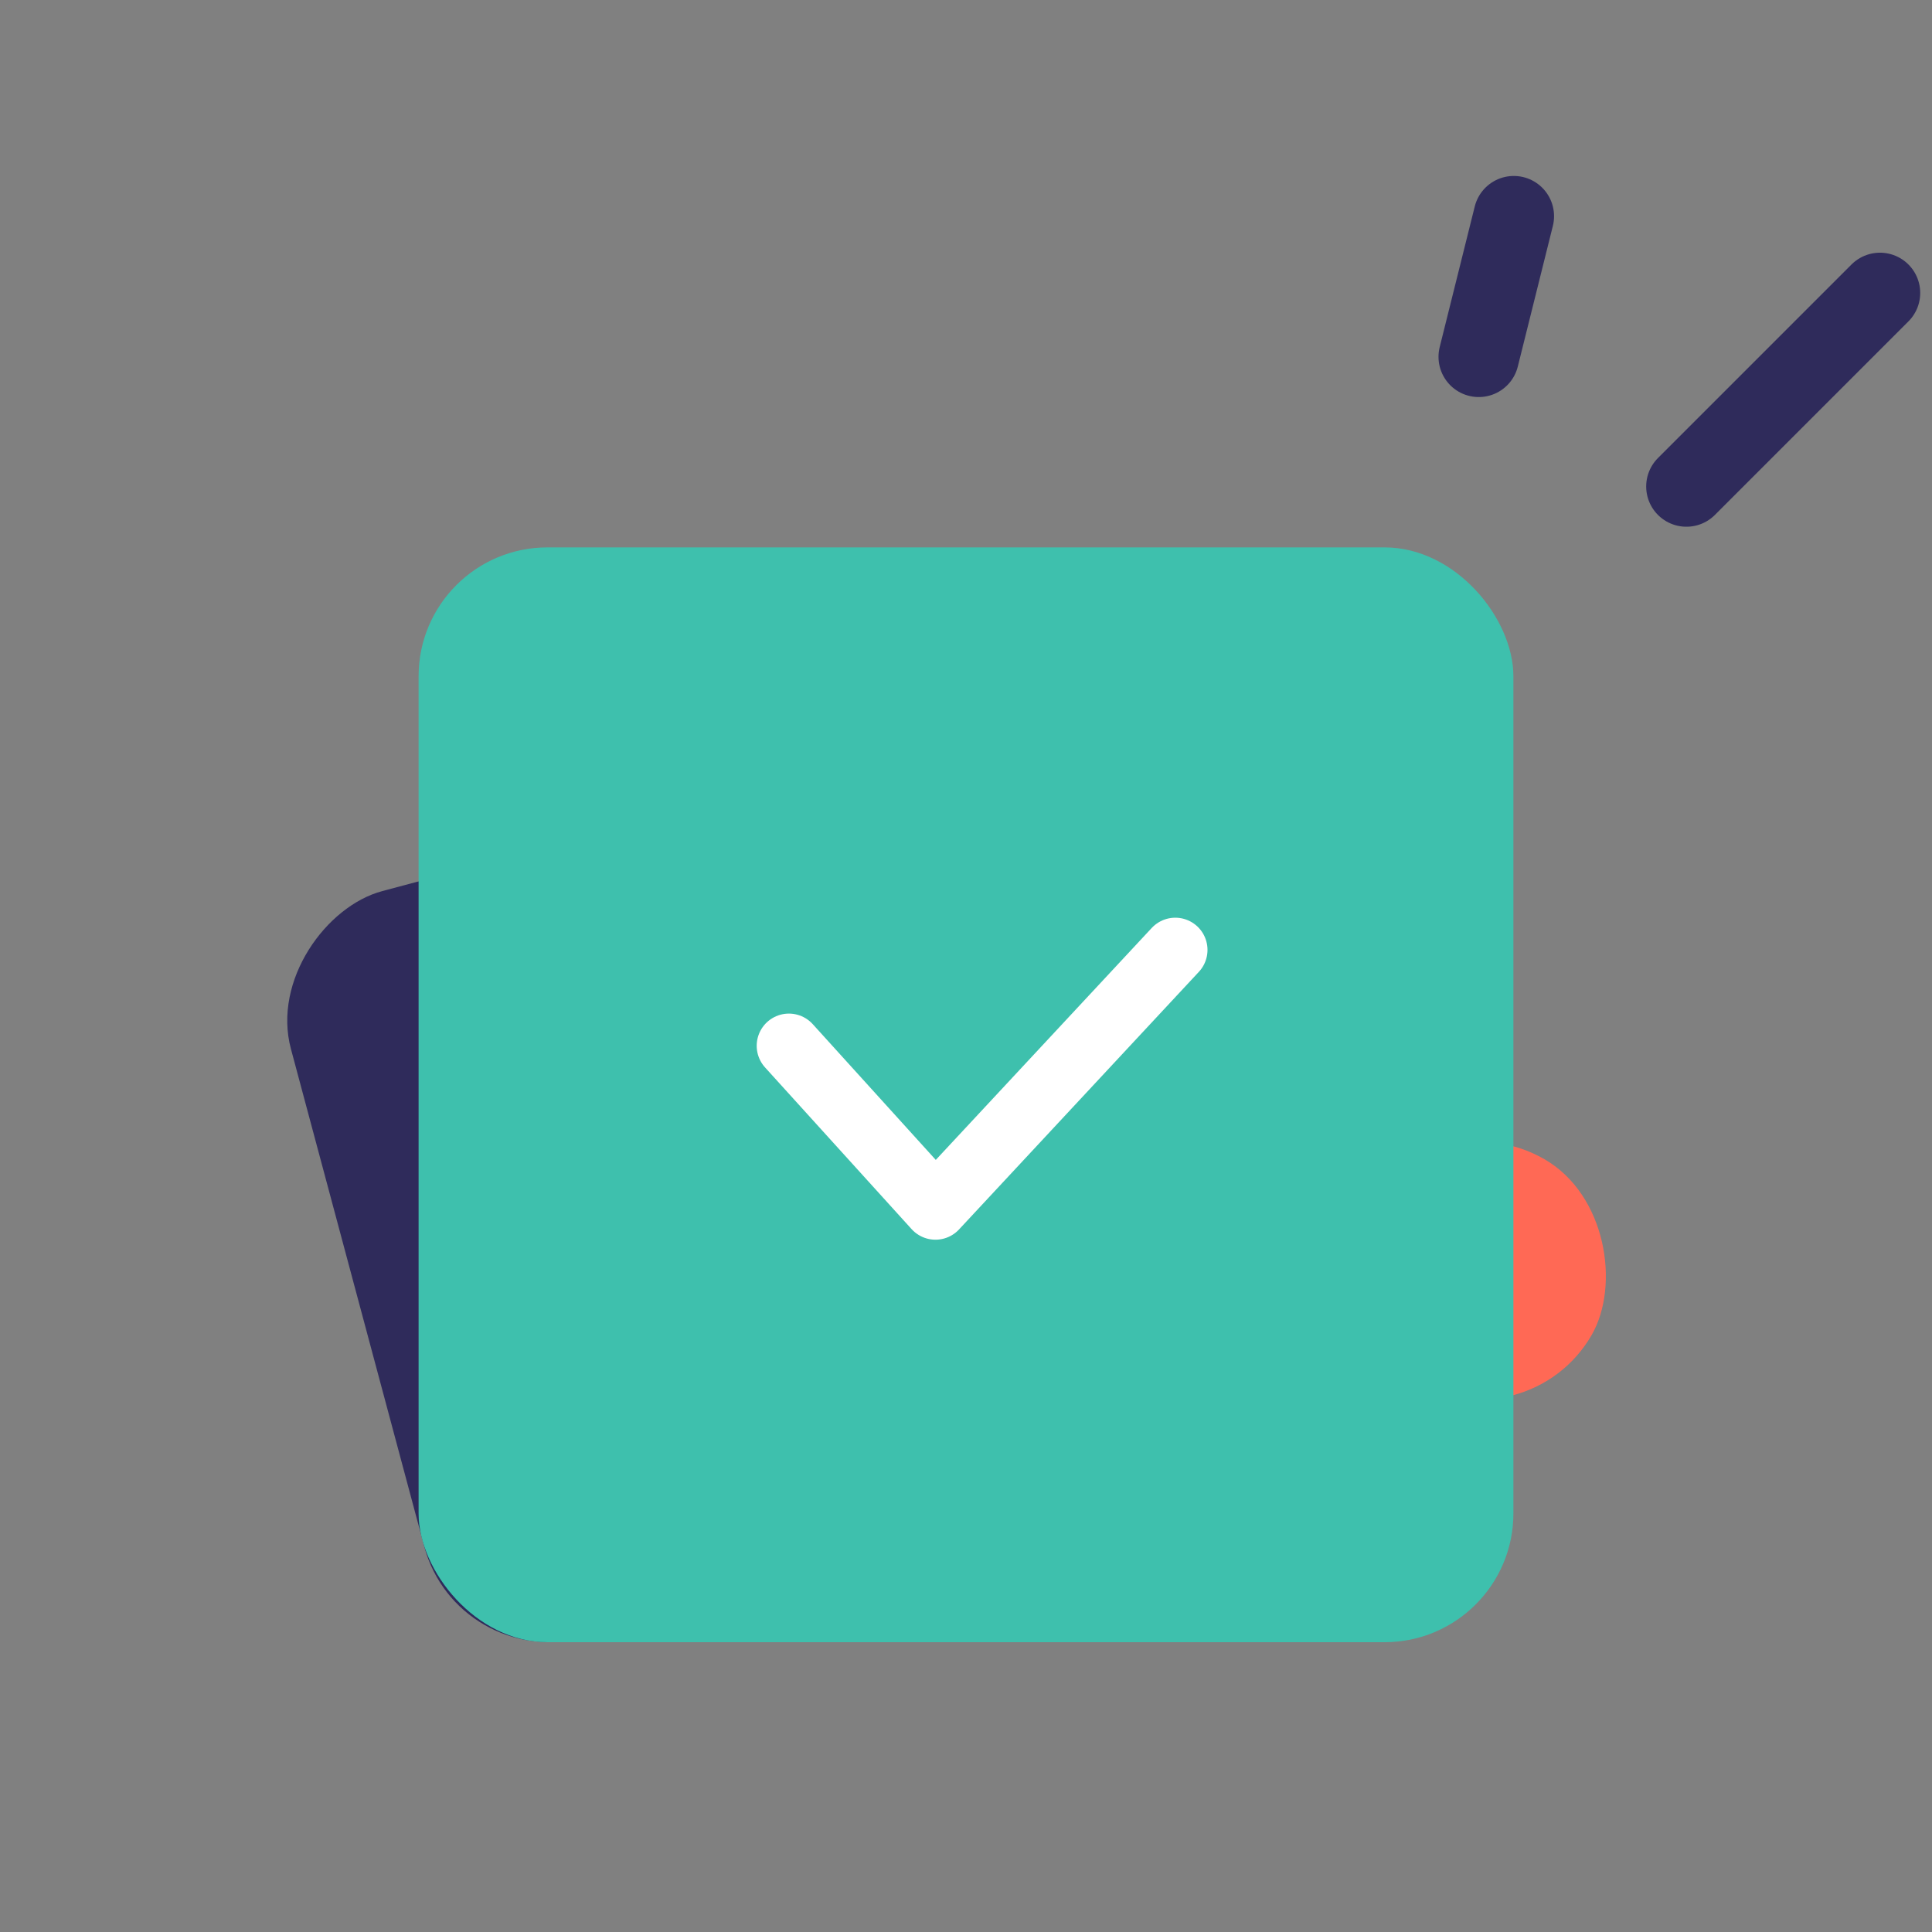
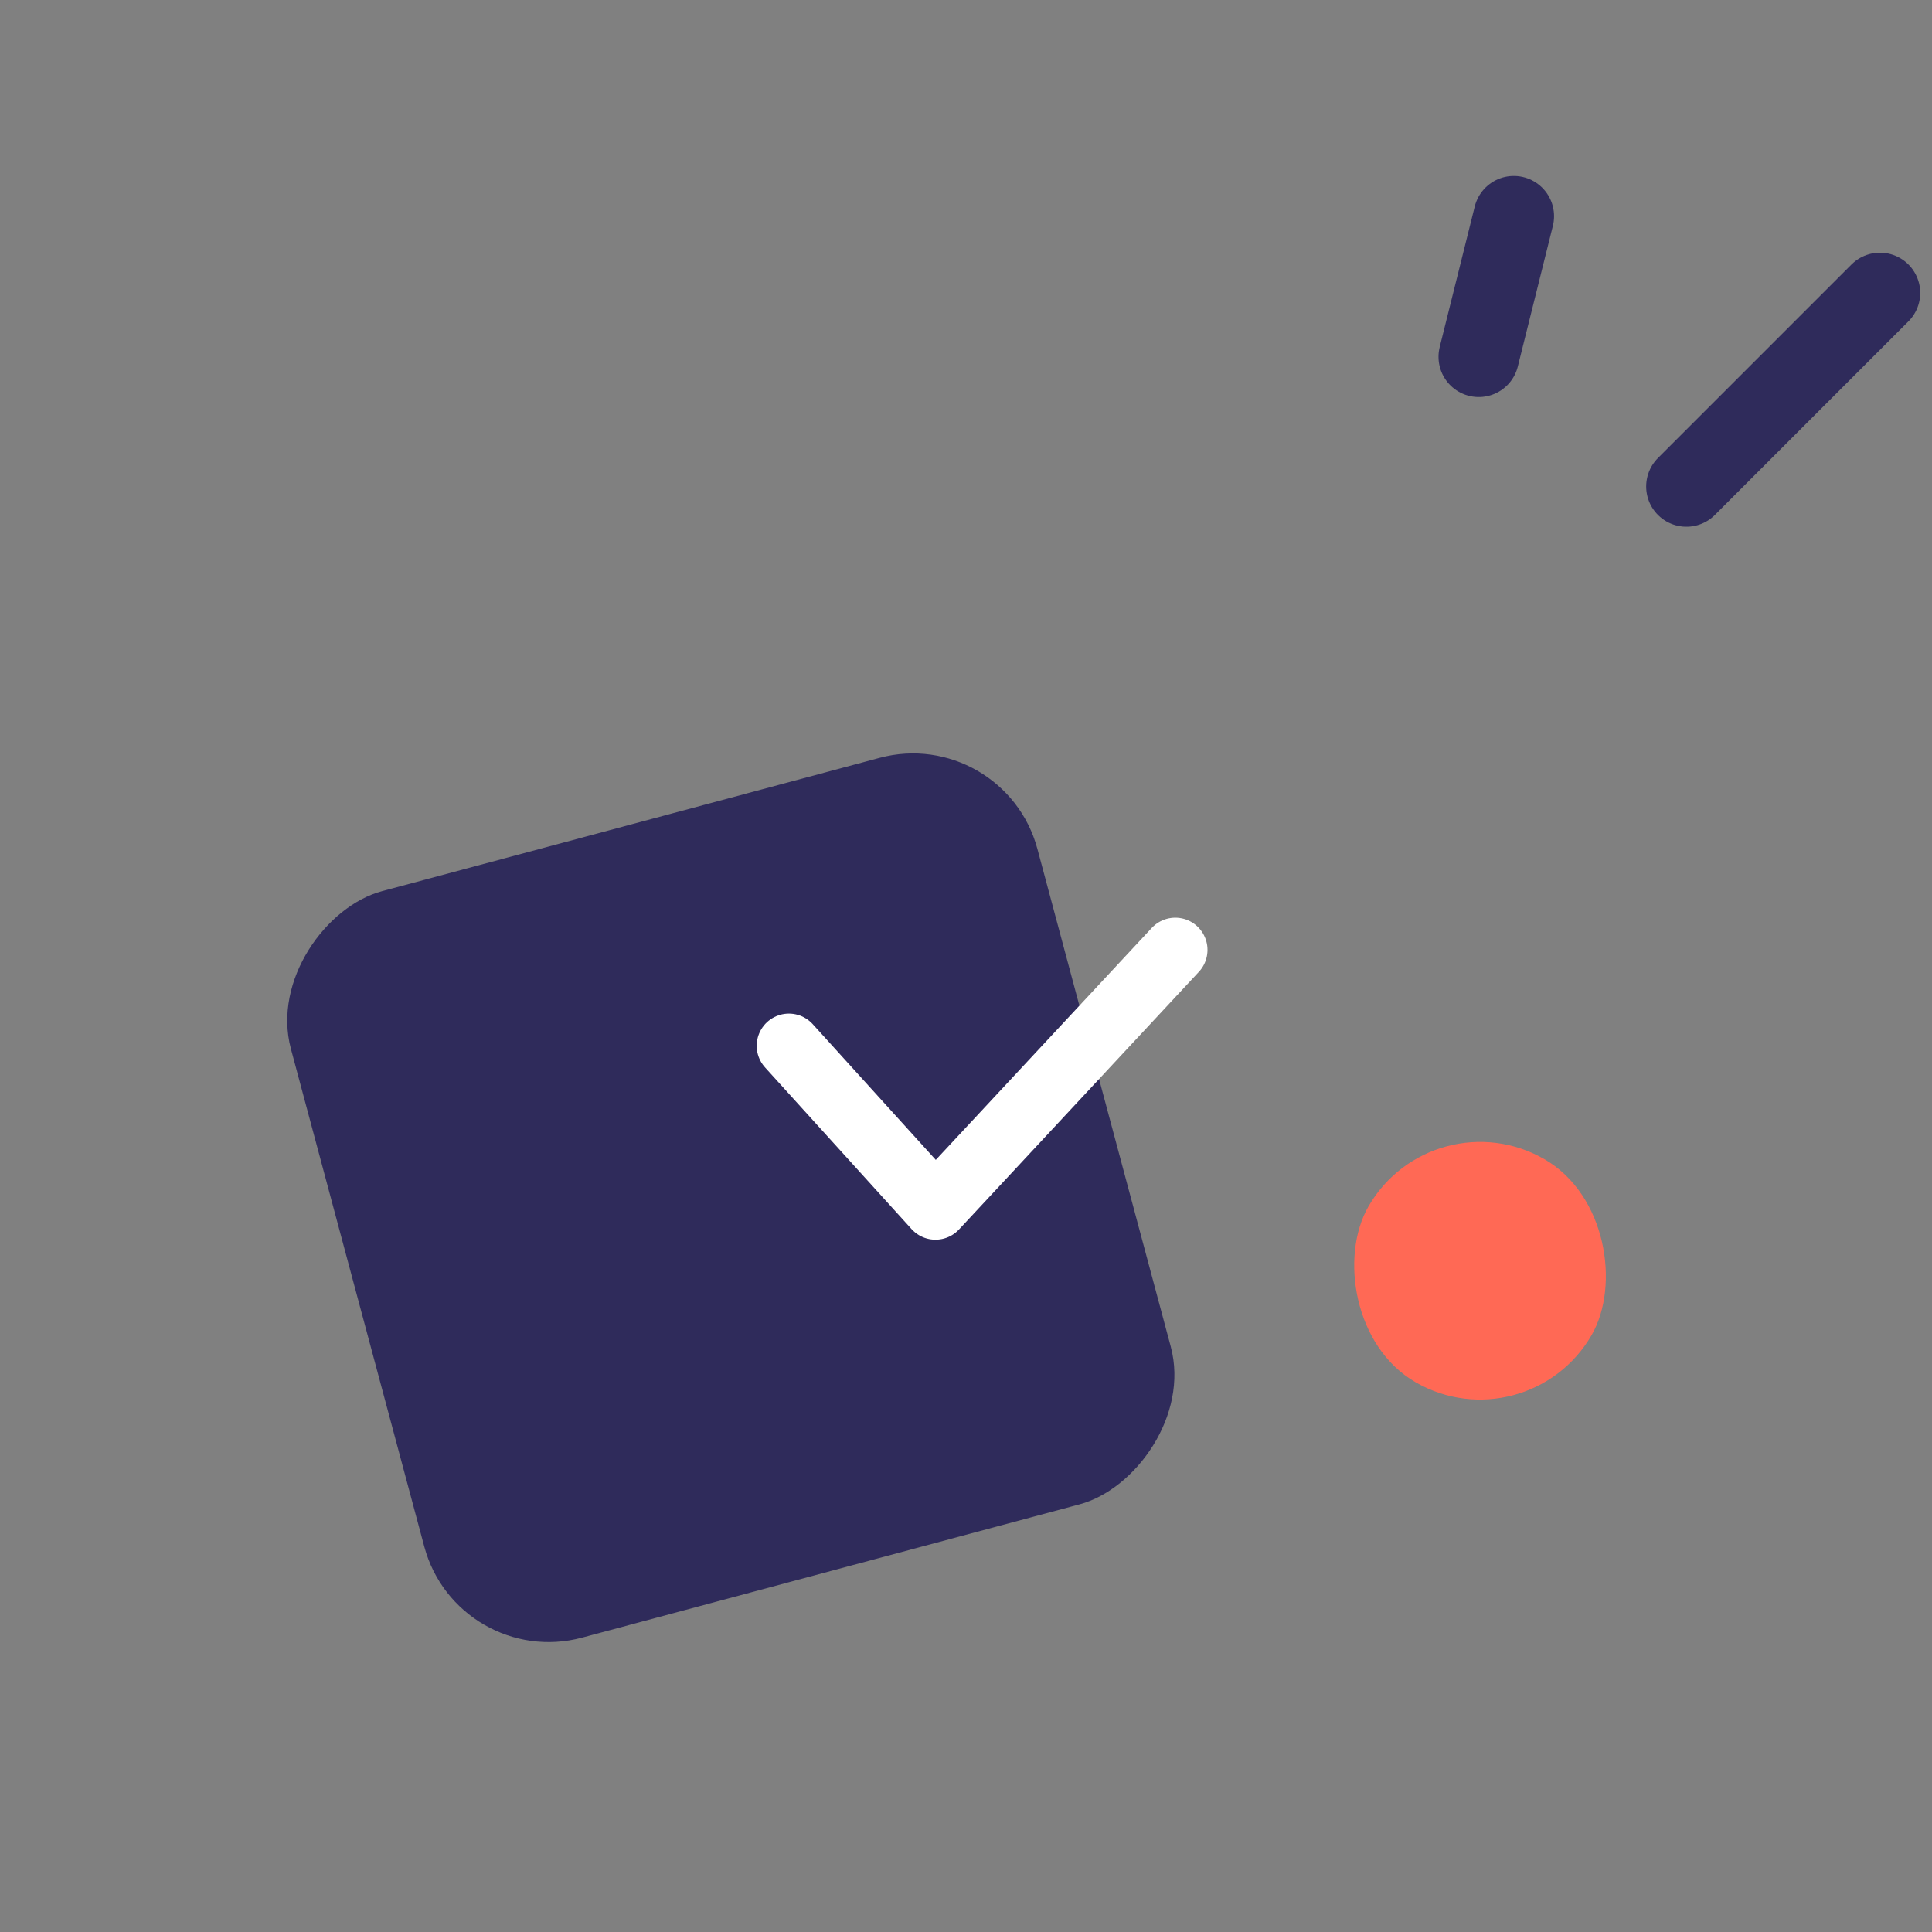
<svg xmlns="http://www.w3.org/2000/svg" width="120" height="120" viewBox="0 0 120 120" fill="none">
  <rect x="0" y="0" width="120" height="120" fill="#808080" stroke="none" />
  <rect x="62.364" y="45" width="48" height="48" rx="8" transform="rotate(75 62.364 45)" fill="#2F2B5B" />
  <rect x="89" y="68" width="16" height="16" rx="8" transform="rotate(30 89 68)" fill="#FF6955" />
-   <rect x="26" y="34" width="68" height="68" rx="8" fill="#3EC0AD" />
  <line x1="91.848" y1="22.162" x2="94.025" y2="13.429" stroke="#2F2B5B" stroke-width="5" stroke-linecap="round" />
  <line x1="104.747" y1="30.216" x2="116.768" y2="18.195" stroke="#2F2B5B" stroke-width="5" stroke-linecap="round" />
  <path d="M49 64.956L58.103 75L73 59" stroke="white" stroke-width="4" stroke-linecap="round" stroke-linejoin="round" />
</svg>